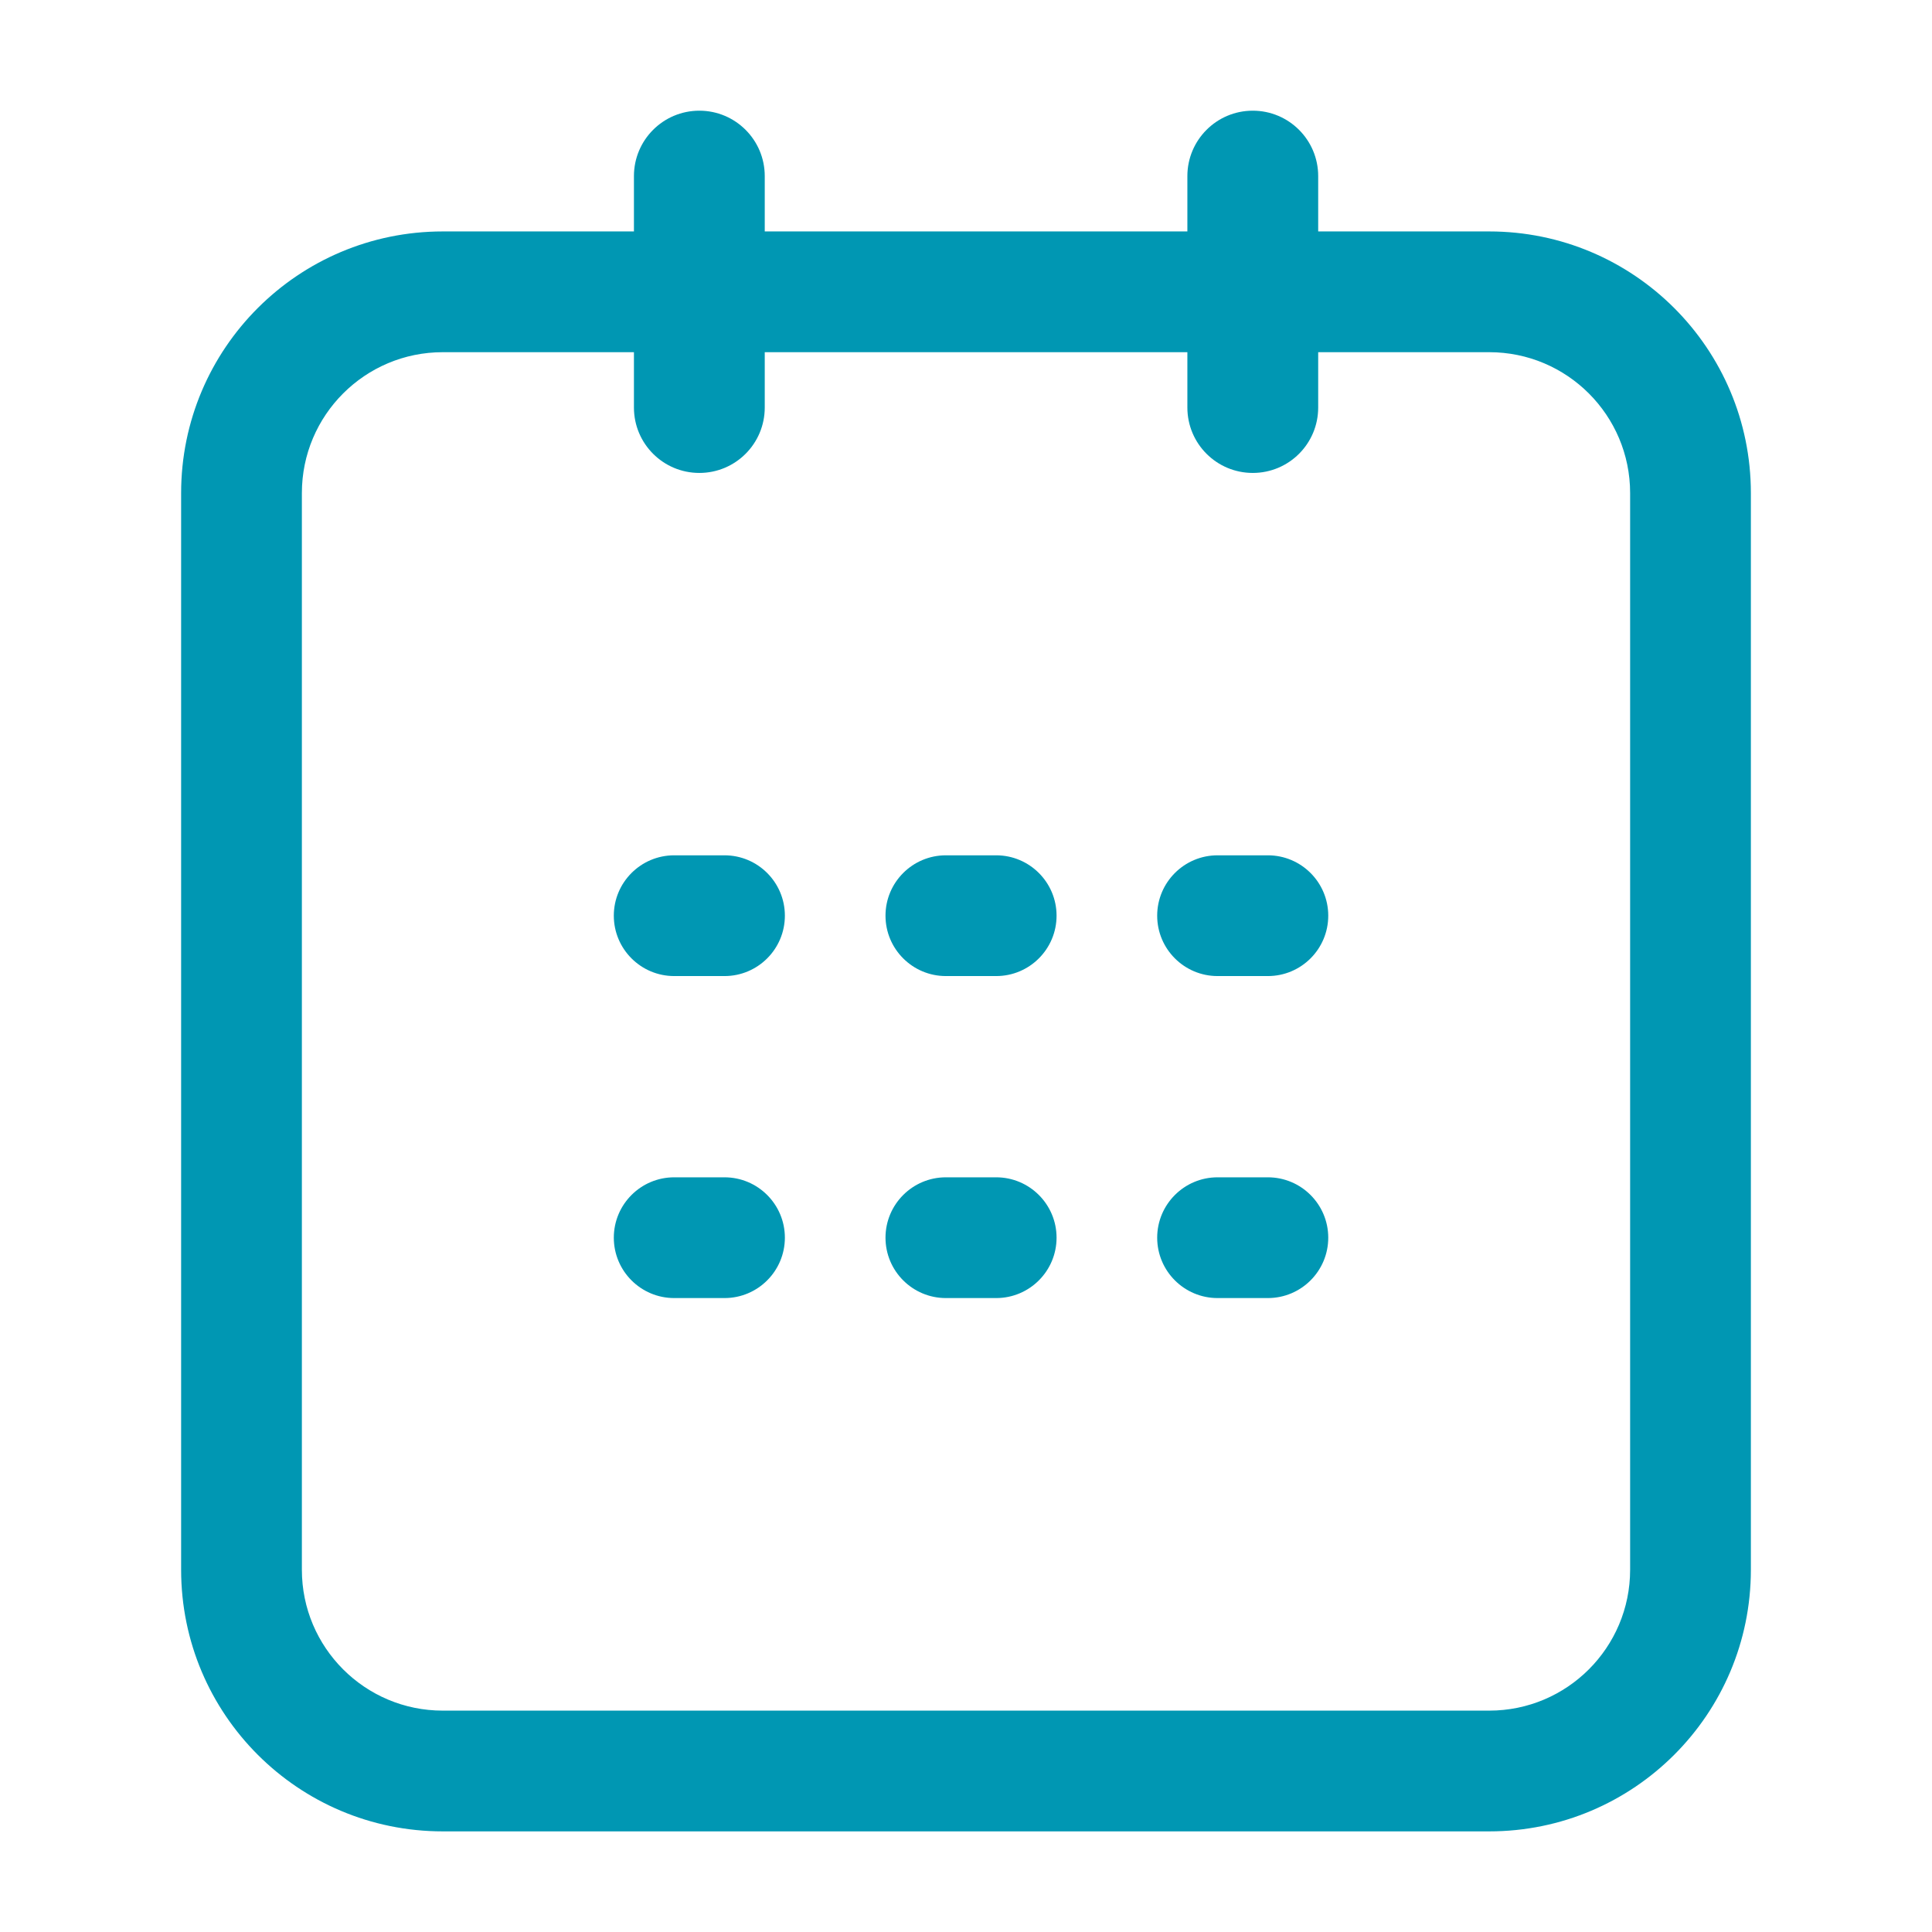
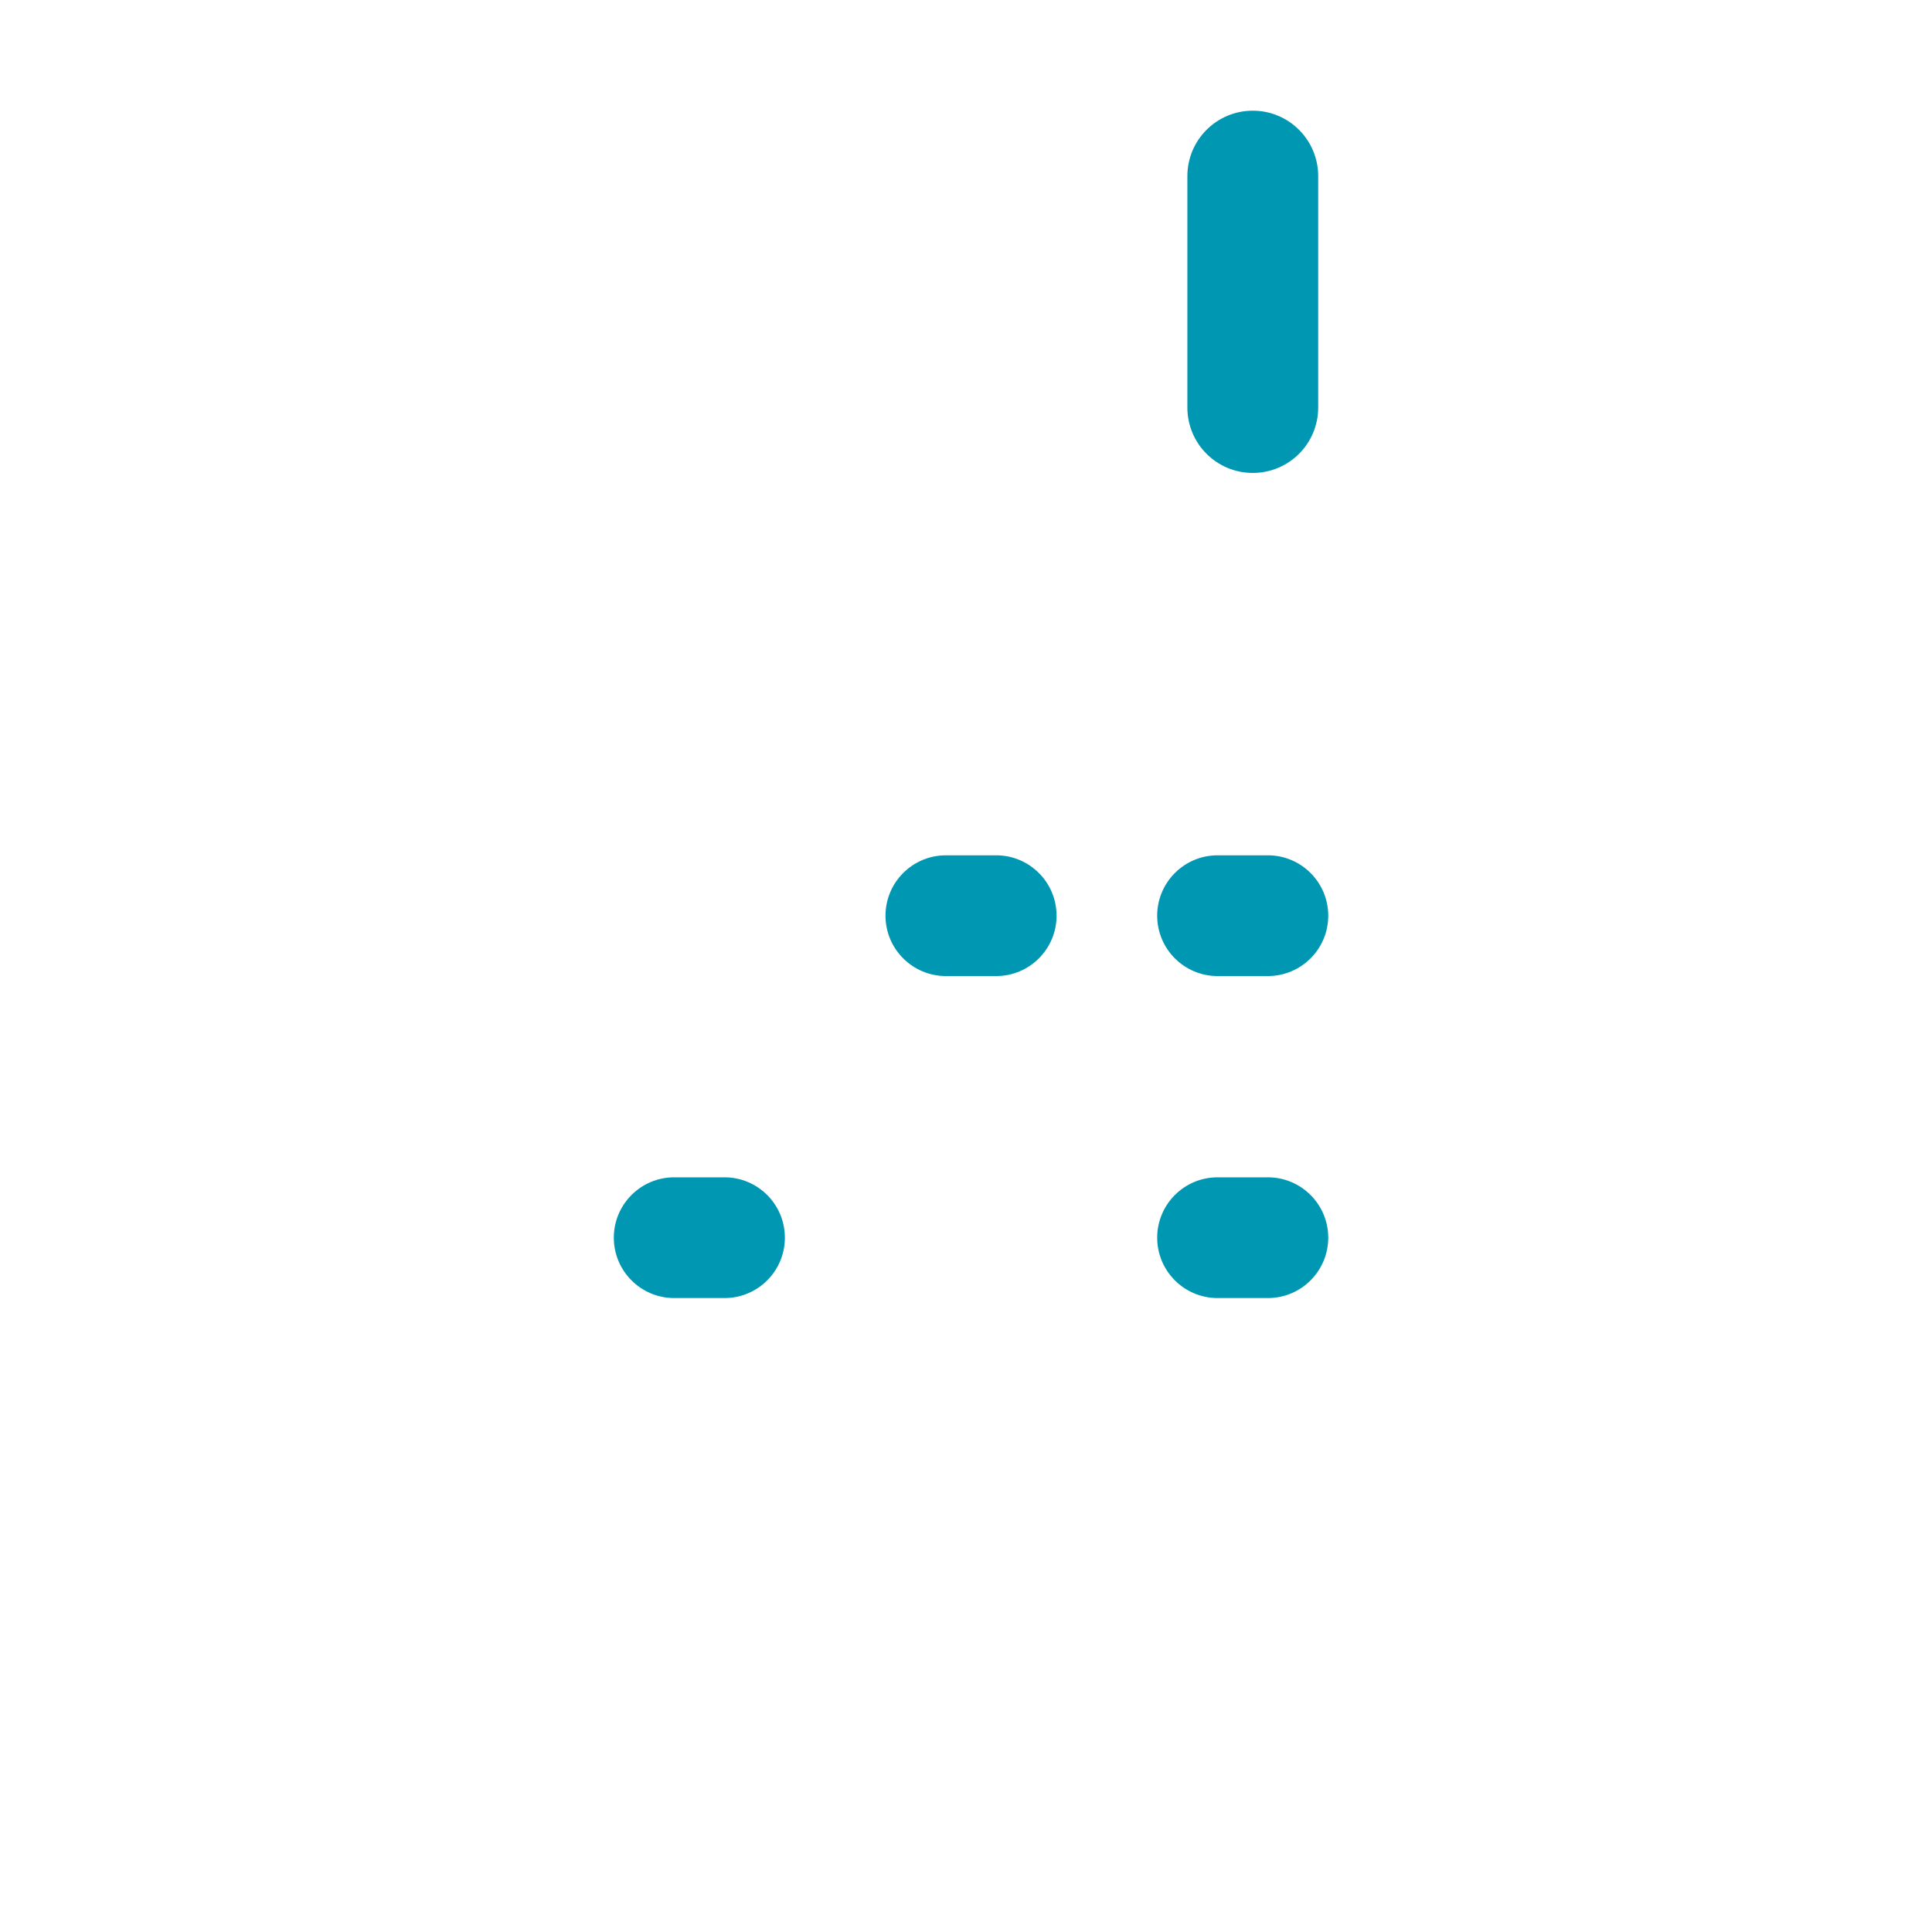
<svg xmlns="http://www.w3.org/2000/svg" width="48" height="48" viewBox="0 0 48 48" fill="none">
-   <path fill-rule="evenodd" clip-rule="evenodd" d="M11 8.75C9.067 8.75 7.5 10.317 7.5 12.25V39C7.5 40.933 9.067 42.5 11 42.5H37C38.933 42.5 40.5 40.933 40.5 39V12.25C40.5 10.317 38.933 8.75 37 8.75H11ZM4.5 12.25C4.5 8.66 7.41 5.75 11 5.75H37C40.59 5.75 43.5 8.66 43.5 12.25V39C43.5 42.59 40.59 45.5 37 45.5H11C7.41 45.5 4.5 42.59 4.5 39V12.25Z" fill="#0097B3" />
-   <path fill-rule="evenodd" clip-rule="evenodd" d="M15.75 4.375C15.75 3.478 16.477 2.75 17.375 2.75C18.273 2.75 19 3.478 19 4.375V10.125C19 11.023 18.273 11.75 17.375 11.75C16.477 11.75 15.75 11.023 15.75 10.125V4.375Z" fill="#0097B3" />
  <path fill-rule="evenodd" clip-rule="evenodd" d="M29.5 4.375C29.5 3.478 30.227 2.75 31.125 2.75C32.023 2.75 32.75 3.478 32.75 4.375V10.125C32.75 11.023 32.023 11.75 31.125 11.75C30.227 11.75 29.5 11.023 29.5 10.125V4.375Z" fill="#0097B3" />
-   <path fill-rule="evenodd" clip-rule="evenodd" d="M15.25 22.75C15.25 21.922 15.922 21.25 16.75 21.25H18C18.828 21.25 19.5 21.922 19.5 22.75C19.5 23.578 18.828 24.25 18 24.25H16.75C15.922 24.25 15.25 23.578 15.25 22.75Z" fill="#0097B3" />
  <path fill-rule="evenodd" clip-rule="evenodd" d="M15.25 30.75C15.25 29.922 15.922 29.25 16.75 29.25H18C18.828 29.25 19.5 29.922 19.5 30.75C19.5 31.578 18.828 32.25 18 32.25H16.75C15.922 32.25 15.25 31.578 15.25 30.75Z" fill="#0097B3" />
  <path fill-rule="evenodd" clip-rule="evenodd" d="M28.75 22.75C28.75 21.922 29.422 21.25 30.25 21.25H31.5C32.328 21.25 33 21.922 33 22.75C33 23.578 32.328 24.25 31.5 24.25H30.25C29.422 24.25 28.75 23.578 28.75 22.75Z" fill="#0097B3" />
  <path fill-rule="evenodd" clip-rule="evenodd" d="M28.75 30.75C28.75 29.922 29.422 29.25 30.25 29.25H31.5C32.328 29.25 33 29.922 33 30.75C33 31.578 32.328 32.25 31.5 32.25H30.25C29.422 32.25 28.75 31.578 28.75 30.75Z" fill="#0097B3" />
  <path fill-rule="evenodd" clip-rule="evenodd" d="M22 22.75C22 21.922 22.672 21.25 23.5 21.25H24.75C25.578 21.25 26.25 21.922 26.25 22.75C26.25 23.578 25.578 24.25 24.75 24.25H23.5C22.672 24.25 22 23.578 22 22.75Z" fill="#0097B3" />
-   <path fill-rule="evenodd" clip-rule="evenodd" d="M22 30.75C22 29.922 22.672 29.25 23.5 29.25H24.75C25.578 29.25 26.25 29.922 26.25 30.75C26.25 31.578 25.578 32.25 24.75 32.25H23.5C22.672 32.25 22 31.578 22 30.75Z" fill="#0097B3" />
</svg>